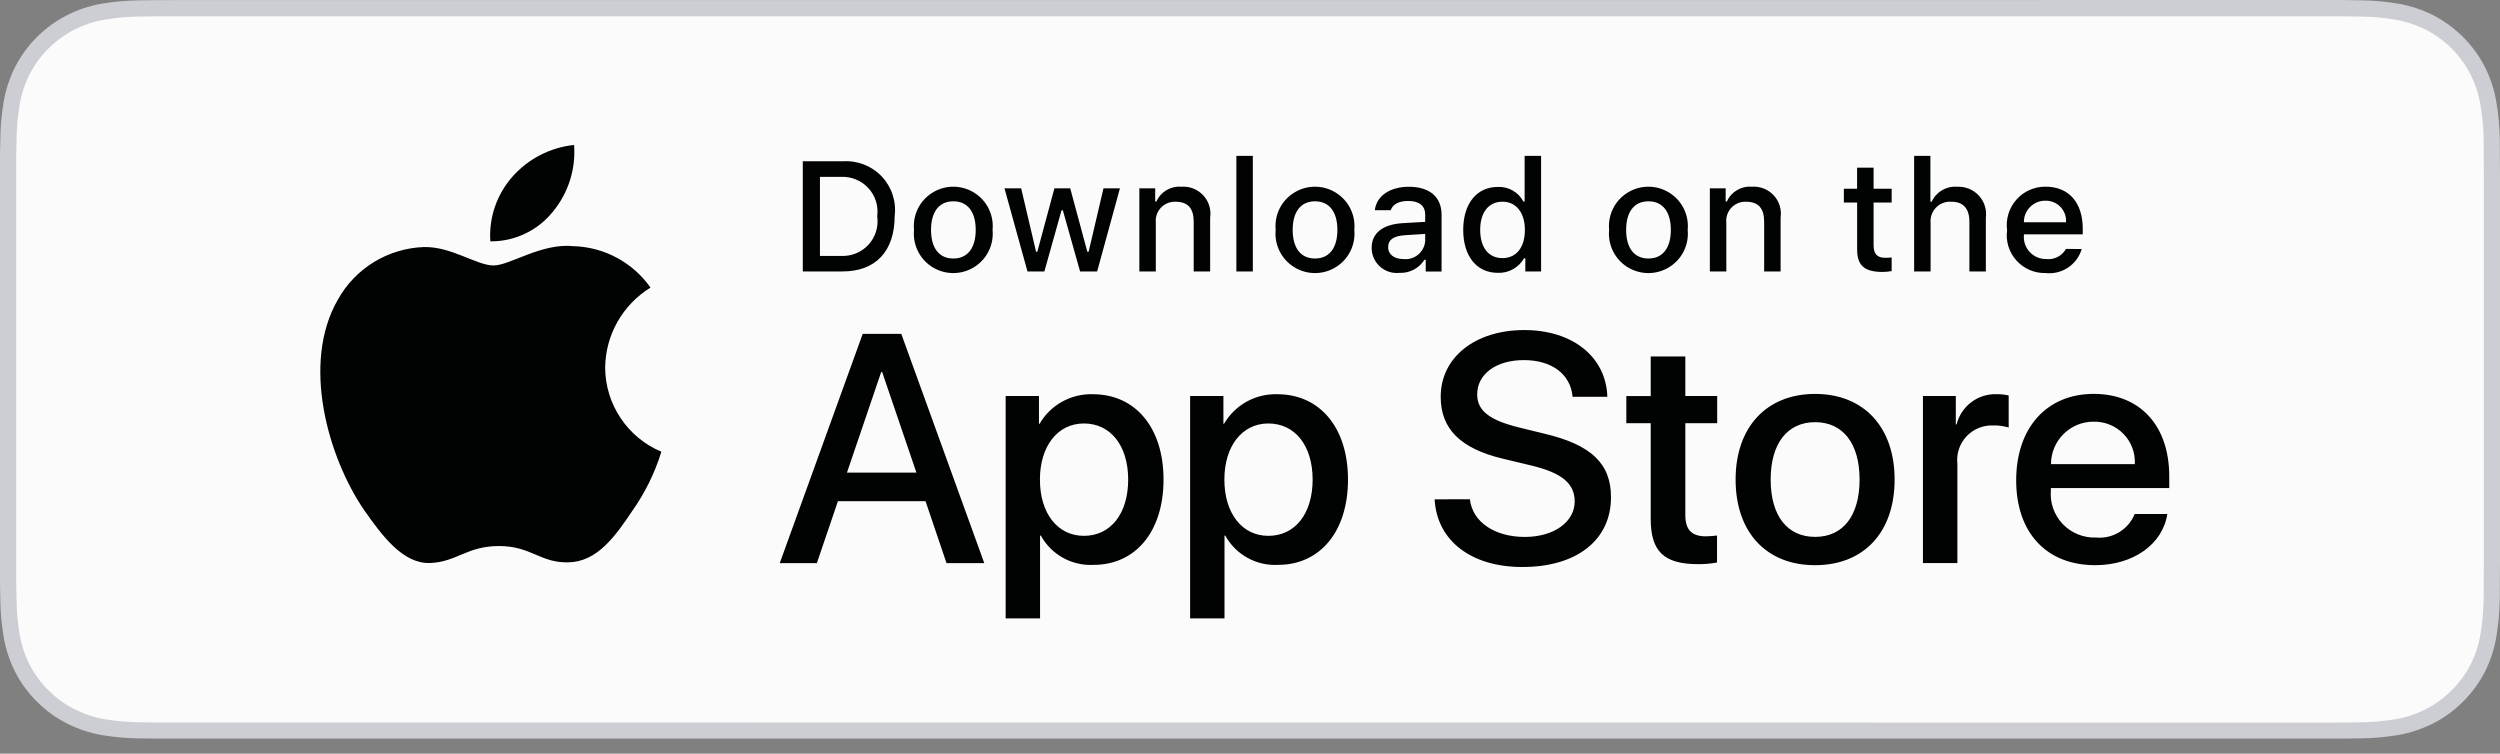
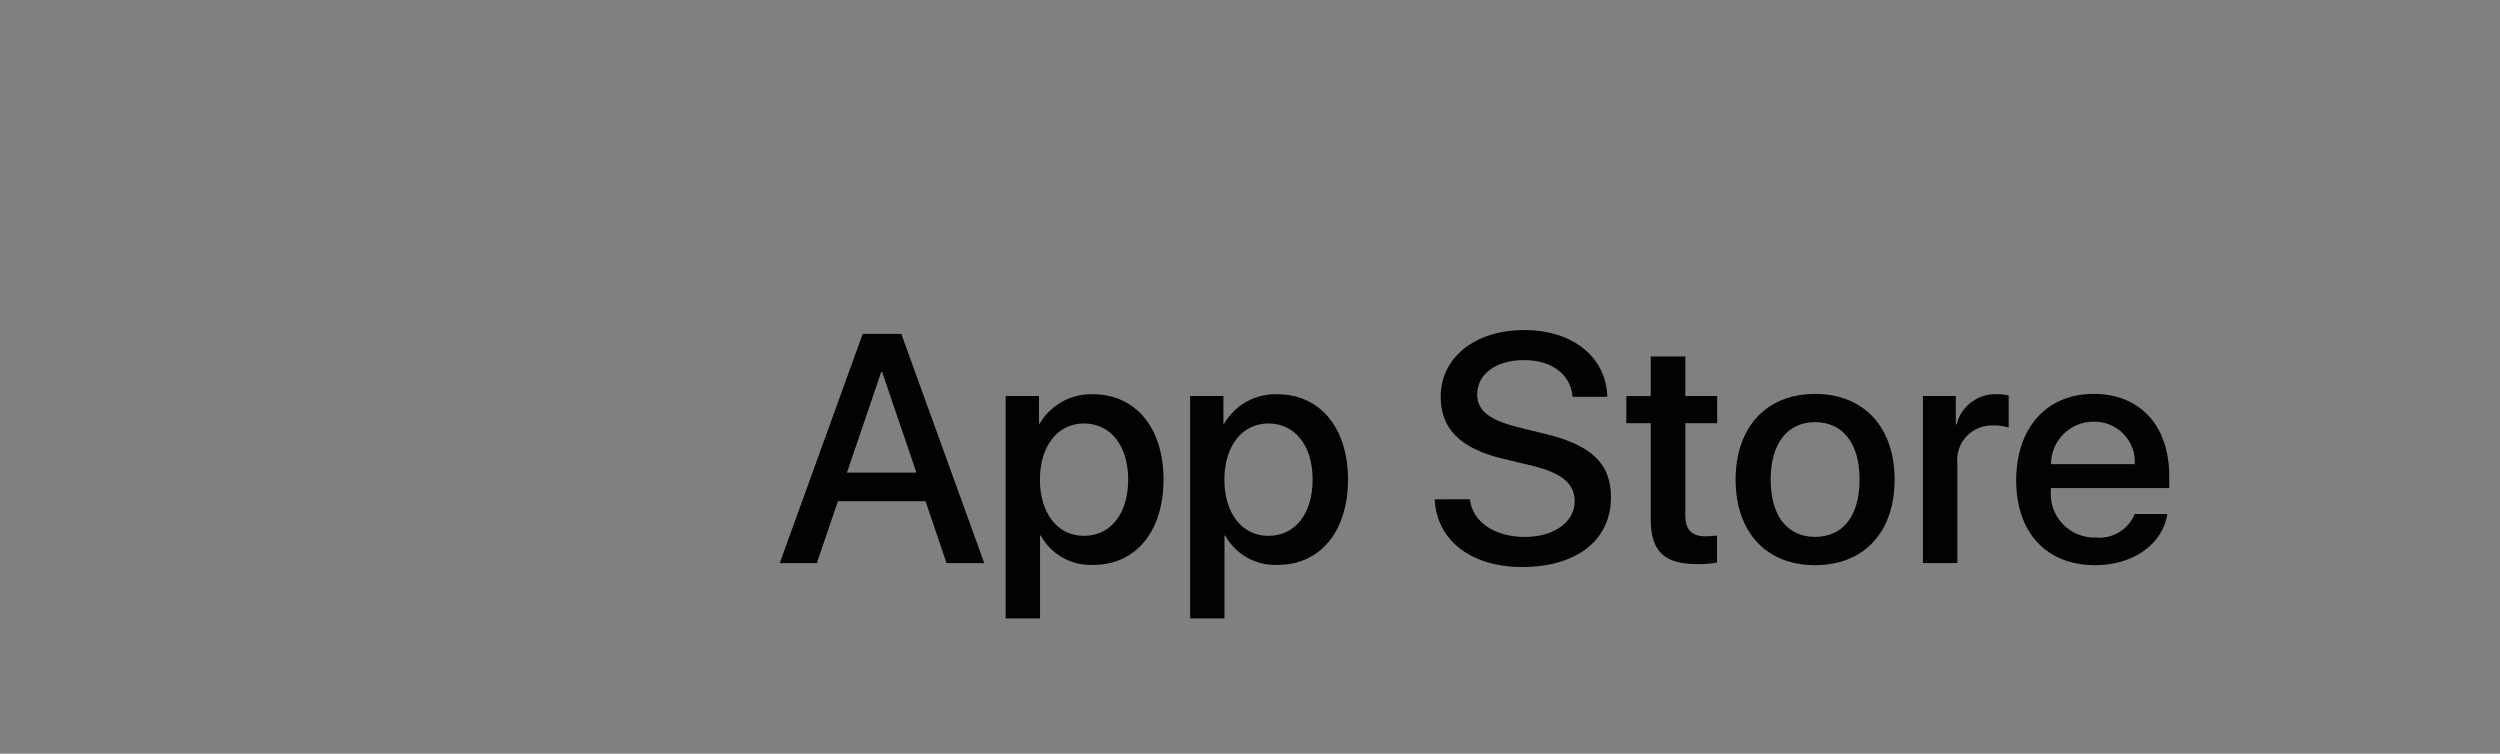
<svg xmlns="http://www.w3.org/2000/svg" width="136" height="41" viewBox="0 0 136 41" fill="none">
  <rect x="0" y="0" width="136" height="41" fill="#808080" stroke="none" />
-   <path d="M110.912 0.005H9.604C9.234 0.005 8.871 0.005 8.503 0.007C8.194 0.009 7.888 0.014 7.577 0.019C6.9 0.026 6.226 0.085 5.558 0.197C4.891 0.31 4.248 0.521 3.645 0.827C3.042 1.134 2.493 1.535 2.013 2.011C1.534 2.487 1.133 3.036 0.826 3.64C0.52 4.241 0.309 4.886 0.197 5.551C0.085 6.217 0.024 6.887 0.017 7.562C0.007 7.87 0.005 8.177 0 8.488V31.703C0.005 32.016 0.007 32.316 0.017 32.629C0.024 33.302 0.085 33.974 0.197 34.64C0.309 35.305 0.52 35.952 0.826 36.553C1.133 37.152 1.531 37.702 2.013 38.173C2.491 38.651 3.039 39.052 3.642 39.357C4.245 39.663 4.891 39.876 5.556 39.992C6.223 40.101 6.898 40.16 7.574 40.169C7.885 40.176 8.192 40.179 8.5 40.179C8.868 40.181 9.234 40.181 9.602 40.181H126.403C126.764 40.181 127.132 40.181 127.495 40.179C127.801 40.179 128.117 40.174 128.423 40.167C129.098 40.16 129.772 40.101 130.437 39.989C131.106 39.876 131.752 39.66 132.358 39.355C132.961 39.049 133.512 38.649 133.987 38.171C134.466 37.697 134.867 37.148 135.176 36.551C135.48 35.949 135.691 35.303 135.801 34.637C135.912 33.972 135.974 33.302 135.988 32.627C135.993 32.314 135.993 32.013 135.993 31.701C136 31.336 136 30.974 136 30.602V9.582C136 9.215 136 8.85 135.993 8.485C135.993 8.177 135.993 7.87 135.988 7.559C135.976 6.887 135.915 6.214 135.801 5.549C135.691 4.883 135.48 4.239 135.176 3.638C134.554 2.43 133.569 1.445 132.358 0.824C131.752 0.519 131.104 0.308 130.437 0.194C129.77 0.083 129.098 0.024 128.423 0.017C128.117 0.012 127.801 0.005 127.495 0.002C127.134 -1.30084e-06 126.766 0 126.403 0H110.912V0.005Z" fill="#CCCED3" />
-   <path d="M8.507 39.302C8.201 39.302 7.902 39.297 7.598 39.293C6.966 39.283 6.337 39.229 5.715 39.129C5.133 39.03 4.573 38.843 4.046 38.578C3.526 38.315 3.051 37.971 2.64 37.557C2.222 37.147 1.876 36.674 1.612 36.155C1.346 35.632 1.161 35.07 1.066 34.49C0.964 33.867 0.907 33.237 0.9 32.607C0.893 32.397 0.883 31.691 0.883 31.691V8.49C0.883 8.49 0.893 7.793 0.9 7.592C0.907 6.962 0.964 6.332 1.066 5.712C1.161 5.132 1.346 4.568 1.615 4.042C1.878 3.521 2.222 3.047 2.638 2.638C3.051 2.223 3.528 1.878 4.048 1.61C4.573 1.347 5.133 1.162 5.713 1.065C6.337 0.963 6.969 0.907 7.6 0.9L8.51 0.888H127.493L128.411 0.902C129.038 0.909 129.665 0.963 130.282 1.065C130.867 1.165 131.434 1.349 131.966 1.617C133.011 2.155 133.861 3.005 134.397 4.047C134.658 4.57 134.841 5.127 134.936 5.702C135.041 6.33 135.1 6.962 135.112 7.597C135.114 7.881 135.114 8.186 135.114 8.492C135.121 8.869 135.121 9.226 135.121 9.588V30.609C135.121 30.973 135.121 31.328 135.114 31.689C135.114 32.015 135.114 32.314 135.11 32.622C135.098 33.244 135.041 33.867 134.939 34.483C134.846 35.066 134.661 35.632 134.395 36.16C134.129 36.674 133.785 37.145 133.372 37.552C132.961 37.967 132.484 38.315 131.961 38.58C131.432 38.848 130.867 39.035 130.282 39.132C129.66 39.231 129.031 39.288 128.4 39.295C128.105 39.302 127.796 39.307 127.495 39.307L126.403 39.309L8.507 39.302Z" fill="#FBFBFB" />
-   <path d="M32.921 19.983C32.945 18.211 33.875 16.575 35.388 15.646C34.429 14.28 32.88 13.444 31.209 13.392C29.45 13.207 27.747 14.441 26.849 14.441C25.935 14.441 24.556 13.408 23.072 13.439C21.118 13.503 19.339 14.585 18.387 16.288C16.362 19.786 17.872 24.925 19.812 27.753C20.783 29.138 21.918 30.682 23.402 30.628C24.855 30.568 25.396 29.704 27.151 29.704C28.887 29.704 29.397 30.628 30.912 30.592C32.47 30.568 33.453 29.202 34.388 27.805C35.086 26.817 35.623 25.728 35.979 24.575C34.127 23.795 32.923 21.986 32.921 19.983ZM30.062 11.533C30.912 10.514 31.33 9.207 31.23 7.886C29.931 8.021 28.732 8.641 27.87 9.619C27.02 10.585 26.588 11.848 26.674 13.129C27.987 13.143 29.236 12.553 30.062 11.533Z" fill="#010202" />
  <path d="M50.349 27.265H45.583L44.437 30.634H42.418L46.932 18.161H49.029L53.545 30.634H51.491L50.349 27.265ZM46.075 25.709H49.853L47.989 20.238H47.937C47.939 20.238 46.075 25.709 46.075 25.709ZM63.296 26.087C63.296 28.913 61.779 30.729 59.49 30.729C58.308 30.791 57.194 30.173 56.622 29.138H56.579V33.642H54.708V21.541H56.52V23.054H56.553C57.149 22.026 58.265 21.408 59.457 21.446C61.772 21.448 63.296 23.272 63.296 26.087ZM61.373 26.087C61.373 24.247 60.419 23.037 58.963 23.037C57.534 23.037 56.572 24.273 56.572 26.09C56.572 27.923 57.534 29.15 58.963 29.15C60.419 29.15 61.373 27.947 61.373 26.087ZM73.331 26.087C73.331 28.913 71.813 30.729 69.524 30.729C68.342 30.791 67.228 30.173 66.656 29.138H66.613V33.642H64.742V21.541H66.554V23.054H66.587C67.186 22.026 68.299 21.408 69.491 21.446C71.806 21.448 73.331 23.272 73.331 26.087ZM71.407 26.087C71.407 24.247 70.453 23.037 68.997 23.037C67.568 23.037 66.606 24.273 66.606 26.09C66.606 27.923 67.568 29.15 68.997 29.15C70.453 29.15 71.407 27.947 71.407 26.087ZM79.962 27.16C80.102 28.396 81.306 29.209 82.951 29.209C84.528 29.209 85.663 28.396 85.663 27.281C85.663 26.312 84.979 25.735 83.358 25.337L81.736 24.948C79.44 24.394 78.374 23.324 78.374 21.585C78.374 19.433 80.254 17.955 82.923 17.955C85.566 17.955 87.377 19.433 87.439 21.585H85.549C85.435 20.34 84.405 19.589 82.897 19.589C81.389 19.589 80.359 20.349 80.359 21.455C80.359 22.339 81.019 22.855 82.631 23.253L84.008 23.591C86.575 24.195 87.638 25.226 87.638 27.049C87.638 29.382 85.775 30.845 82.811 30.845C80.038 30.845 78.165 29.417 78.044 27.163C78.046 27.16 79.962 27.16 79.962 27.16ZM91.682 19.39V21.543H93.415V23.021H91.682V28.034C91.682 28.813 92.029 29.176 92.791 29.176C92.998 29.171 93.202 29.157 93.406 29.133V30.601C93.062 30.665 92.715 30.694 92.366 30.689C90.521 30.689 89.799 29.997 89.799 28.235V23.023H88.472V21.545H89.799V19.39H91.682ZM94.417 26.087C94.417 23.227 96.108 21.429 98.741 21.429C101.384 21.429 103.067 23.227 103.067 26.087C103.067 28.958 101.393 30.746 98.741 30.746C96.091 30.748 94.417 28.958 94.417 26.087ZM101.161 26.087C101.161 24.124 100.258 22.966 98.741 22.966C97.226 22.966 96.324 24.134 96.324 26.087C96.324 28.058 97.226 29.206 98.741 29.206C100.258 29.209 101.161 28.06 101.161 26.087ZM104.611 21.541H106.396V23.087H106.439C106.688 22.09 107.602 21.405 108.63 21.443C108.847 21.443 109.063 21.467 109.272 21.512V23.258C108.999 23.175 108.716 23.137 108.431 23.144C107.88 23.122 107.348 23.34 106.973 23.743C106.598 24.146 106.418 24.69 106.482 25.237V30.63H104.608V21.541H104.611ZM117.902 27.963C117.651 29.614 116.039 30.746 113.978 30.746C111.325 30.746 109.68 28.974 109.68 26.13C109.68 23.279 111.335 21.427 113.899 21.427C116.421 21.427 118.007 23.156 118.007 25.912V26.552H111.568V26.665C111.508 27.343 111.741 28.013 112.211 28.505C112.681 28.998 113.339 29.266 114.02 29.242C114.93 29.327 115.785 28.806 116.126 27.963H117.902ZM111.575 25.249H116.134C116.167 24.64 115.946 24.046 115.521 23.608C115.096 23.17 114.507 22.928 113.897 22.94C113.282 22.935 112.691 23.177 112.254 23.613C111.819 24.046 111.572 24.636 111.575 25.249Z" fill="#010202" />
-   <path d="M45.842 8.775C46.638 8.718 47.414 9.018 47.963 9.596C48.511 10.172 48.77 10.963 48.67 11.751C48.67 13.667 47.633 14.766 45.842 14.766H43.672V8.772H45.842V8.775ZM44.605 13.921H45.738C46.305 13.954 46.858 13.731 47.243 13.314C47.628 12.898 47.803 12.327 47.72 11.766C47.796 11.207 47.621 10.643 47.236 10.229C46.851 9.814 46.303 9.592 45.738 9.622H44.605V13.921ZM49.722 12.505C49.644 11.692 50.033 10.908 50.726 10.48C51.42 10.049 52.298 10.049 52.992 10.48C53.685 10.908 54.074 11.692 53.996 12.505C54.074 13.317 53.687 14.101 52.992 14.532C52.298 14.963 51.42 14.963 50.724 14.532C50.033 14.103 49.644 13.317 49.722 12.505ZM53.079 12.505C53.079 11.524 52.638 10.951 51.864 10.951C51.085 10.951 50.648 11.524 50.648 12.505C50.648 13.494 51.085 14.063 51.864 14.063C52.638 14.063 53.079 13.49 53.079 12.505ZM59.685 14.768H58.757L57.819 11.439H57.747L56.814 14.768H55.895L54.644 10.245H55.551L56.363 13.696H56.43L57.36 10.245H58.22L59.151 13.696H59.222L60.029 10.245H60.924L59.685 14.768ZM61.981 10.245H62.843V10.963H62.909C63.142 10.435 63.686 10.11 64.263 10.158C64.709 10.124 65.148 10.295 65.452 10.622C65.759 10.948 65.899 11.396 65.832 11.839V14.766H64.937V12.062C64.937 11.335 64.621 10.975 63.959 10.975C63.655 10.96 63.361 11.079 63.154 11.299C62.945 11.519 62.845 11.82 62.876 12.121V14.766H61.981V10.245ZM67.259 8.479H68.154V14.766H67.259V8.479ZM69.396 12.505C69.318 11.692 69.707 10.908 70.403 10.48C71.096 10.049 71.975 10.049 72.668 10.48C73.361 10.908 73.753 11.692 73.675 12.505C73.753 13.317 73.366 14.101 72.67 14.532C71.975 14.963 71.096 14.963 70.403 14.532C69.707 14.103 69.318 13.317 69.396 12.505ZM72.754 12.505C72.754 11.524 72.312 10.951 71.538 10.951C70.759 10.951 70.322 11.524 70.322 12.505C70.322 13.494 70.759 14.063 71.538 14.063C72.312 14.063 72.754 13.49 72.754 12.505ZM74.617 13.49C74.617 12.675 75.225 12.206 76.303 12.14L77.531 12.069V11.678C77.531 11.2 77.215 10.932 76.602 10.932C76.104 10.932 75.757 11.114 75.657 11.434H74.791C74.881 10.657 75.615 10.16 76.643 10.16C77.78 10.16 78.421 10.724 78.421 11.68V14.771H77.559V14.134H77.488C77.196 14.598 76.674 14.87 76.125 14.844C75.74 14.884 75.356 14.759 75.069 14.501C74.784 14.243 74.617 13.876 74.617 13.49ZM77.531 13.104V12.725L76.422 12.796C75.797 12.838 75.515 13.049 75.515 13.449C75.515 13.857 75.869 14.094 76.356 14.094C76.643 14.122 76.932 14.034 77.153 13.847C77.376 13.658 77.512 13.39 77.531 13.104ZM79.599 12.505C79.599 11.074 80.335 10.169 81.482 10.169C82.059 10.143 82.603 10.451 82.873 10.963H82.94V8.479H83.835V14.768H82.978V14.053H82.906C82.617 14.56 82.066 14.866 81.482 14.842C80.328 14.842 79.599 13.937 79.599 12.505ZM80.522 12.505C80.522 13.464 80.976 14.041 81.733 14.041C82.489 14.041 82.954 13.457 82.954 12.509C82.954 11.567 82.481 10.972 81.733 10.972C80.983 10.972 80.522 11.552 80.522 12.505ZM87.536 12.505C87.458 11.692 87.847 10.908 88.541 10.48C89.234 10.049 90.113 10.049 90.806 10.48C91.499 10.908 91.889 11.692 91.81 12.505C91.889 13.317 91.502 14.101 90.806 14.532C90.113 14.963 89.234 14.963 88.538 14.532C87.845 14.103 87.456 13.317 87.536 12.505ZM90.894 12.505C90.894 11.524 90.452 10.951 89.678 10.951C88.899 10.951 88.462 11.524 88.462 12.505C88.462 13.494 88.899 14.063 89.678 14.063C90.452 14.063 90.894 13.49 90.894 12.505ZM93.014 10.245H93.876V10.963H93.942C94.175 10.435 94.719 10.11 95.296 10.158C95.742 10.124 96.182 10.295 96.486 10.622C96.792 10.948 96.93 11.396 96.865 11.839V14.766H95.97V12.062C95.97 11.335 95.654 10.975 94.992 10.975C94.688 10.96 94.396 11.079 94.187 11.299C93.981 11.519 93.878 11.82 93.912 12.121V14.766H93.016V10.245H93.014ZM101.923 9.12V10.267H102.906V11.017H101.923V13.343C101.923 13.816 102.118 14.025 102.564 14.025C102.678 14.025 102.792 14.018 102.906 14.004V14.747C102.744 14.776 102.583 14.792 102.419 14.794C101.424 14.794 101.028 14.444 101.028 13.572V11.017H100.306V10.267H101.025V9.12H101.923ZM104.126 8.479H105.014V10.97H105.086C105.328 10.437 105.881 10.113 106.467 10.16C106.911 10.136 107.344 10.312 107.647 10.636C107.949 10.963 108.089 11.406 108.03 11.846V14.766H107.135V12.064C107.135 11.342 106.797 10.975 106.166 10.975C105.855 10.949 105.549 11.062 105.328 11.285C105.107 11.505 104.998 11.813 105.024 12.123V14.766H104.129V8.479H104.126ZM113.246 13.546C112.995 14.399 112.168 14.951 111.28 14.854C110.677 14.87 110.095 14.619 109.692 14.169C109.288 13.719 109.103 13.116 109.186 12.519C109.105 11.919 109.291 11.313 109.692 10.861C110.093 10.406 110.67 10.15 111.278 10.155C112.539 10.155 113.301 11.015 113.301 12.436V12.746H110.1V12.796C110.072 13.132 110.188 13.464 110.416 13.71C110.646 13.956 110.969 14.096 111.306 14.091C111.746 14.143 112.171 13.928 112.387 13.542L113.246 13.546ZM110.1 12.09H112.391C112.413 11.782 112.306 11.481 112.092 11.259C111.881 11.034 111.582 10.913 111.273 10.918C110.96 10.913 110.658 11.036 110.437 11.259C110.217 11.477 110.095 11.777 110.1 12.09Z" fill="#010202" />
</svg>